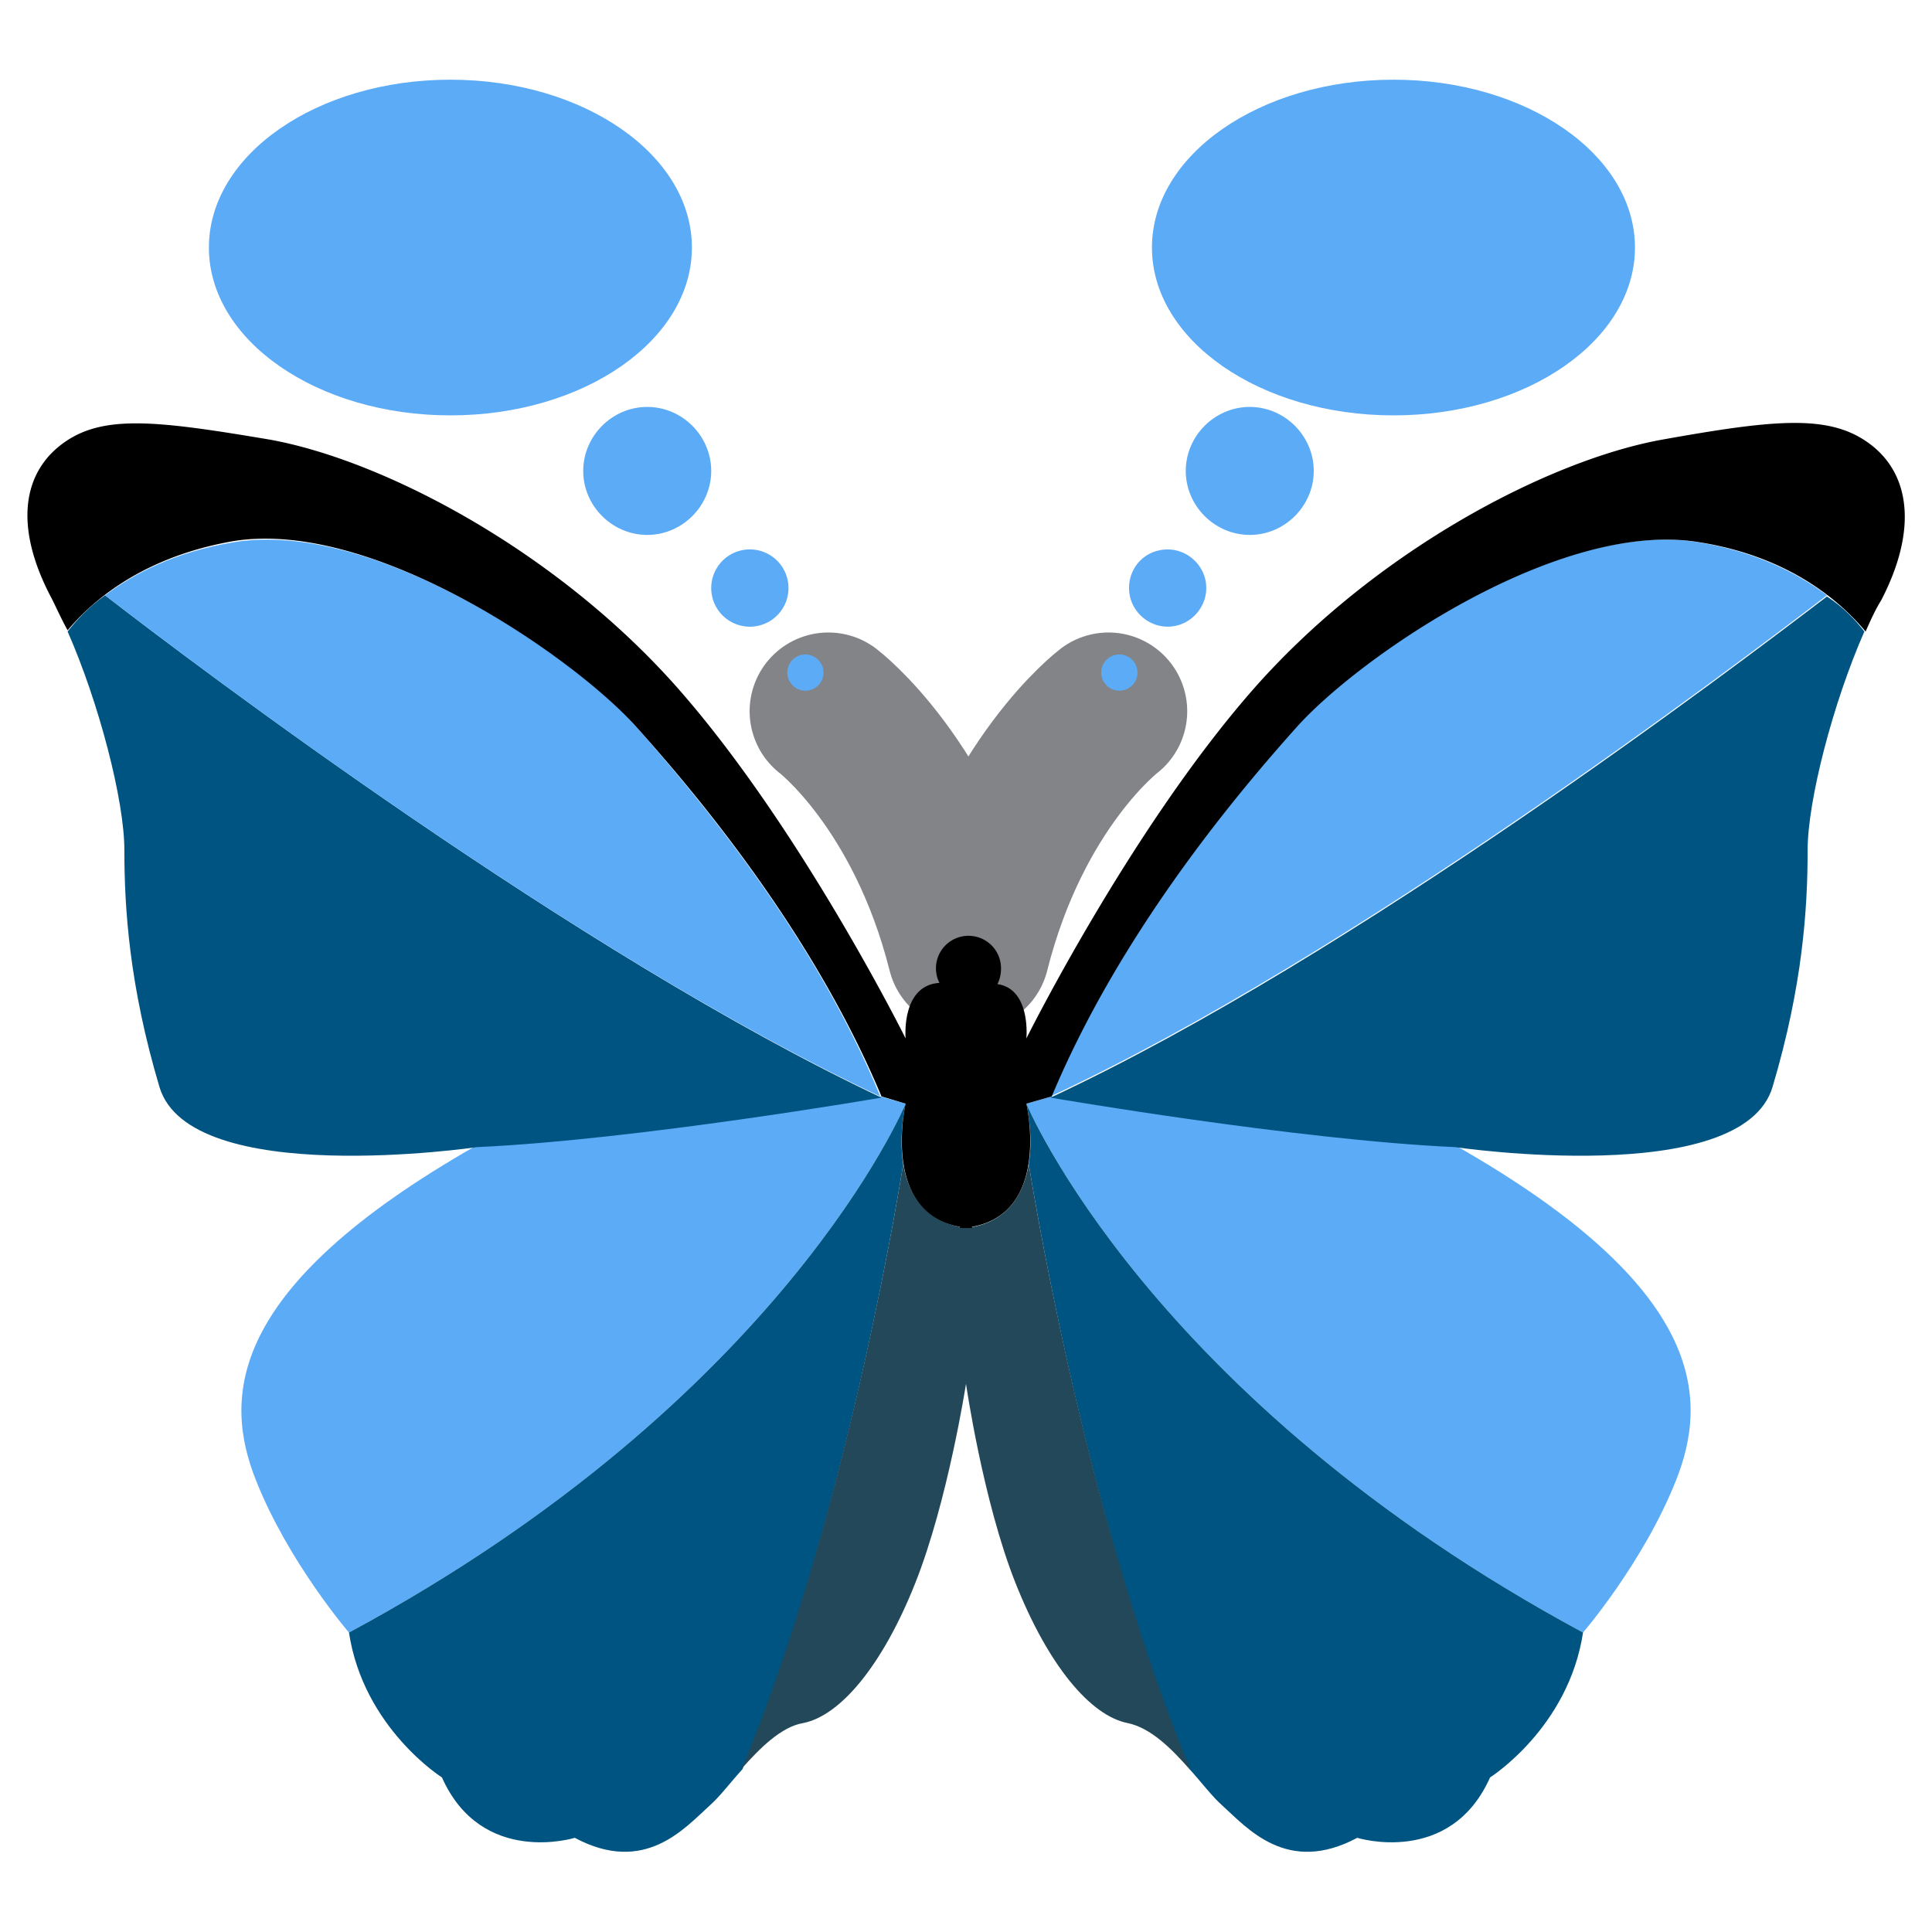
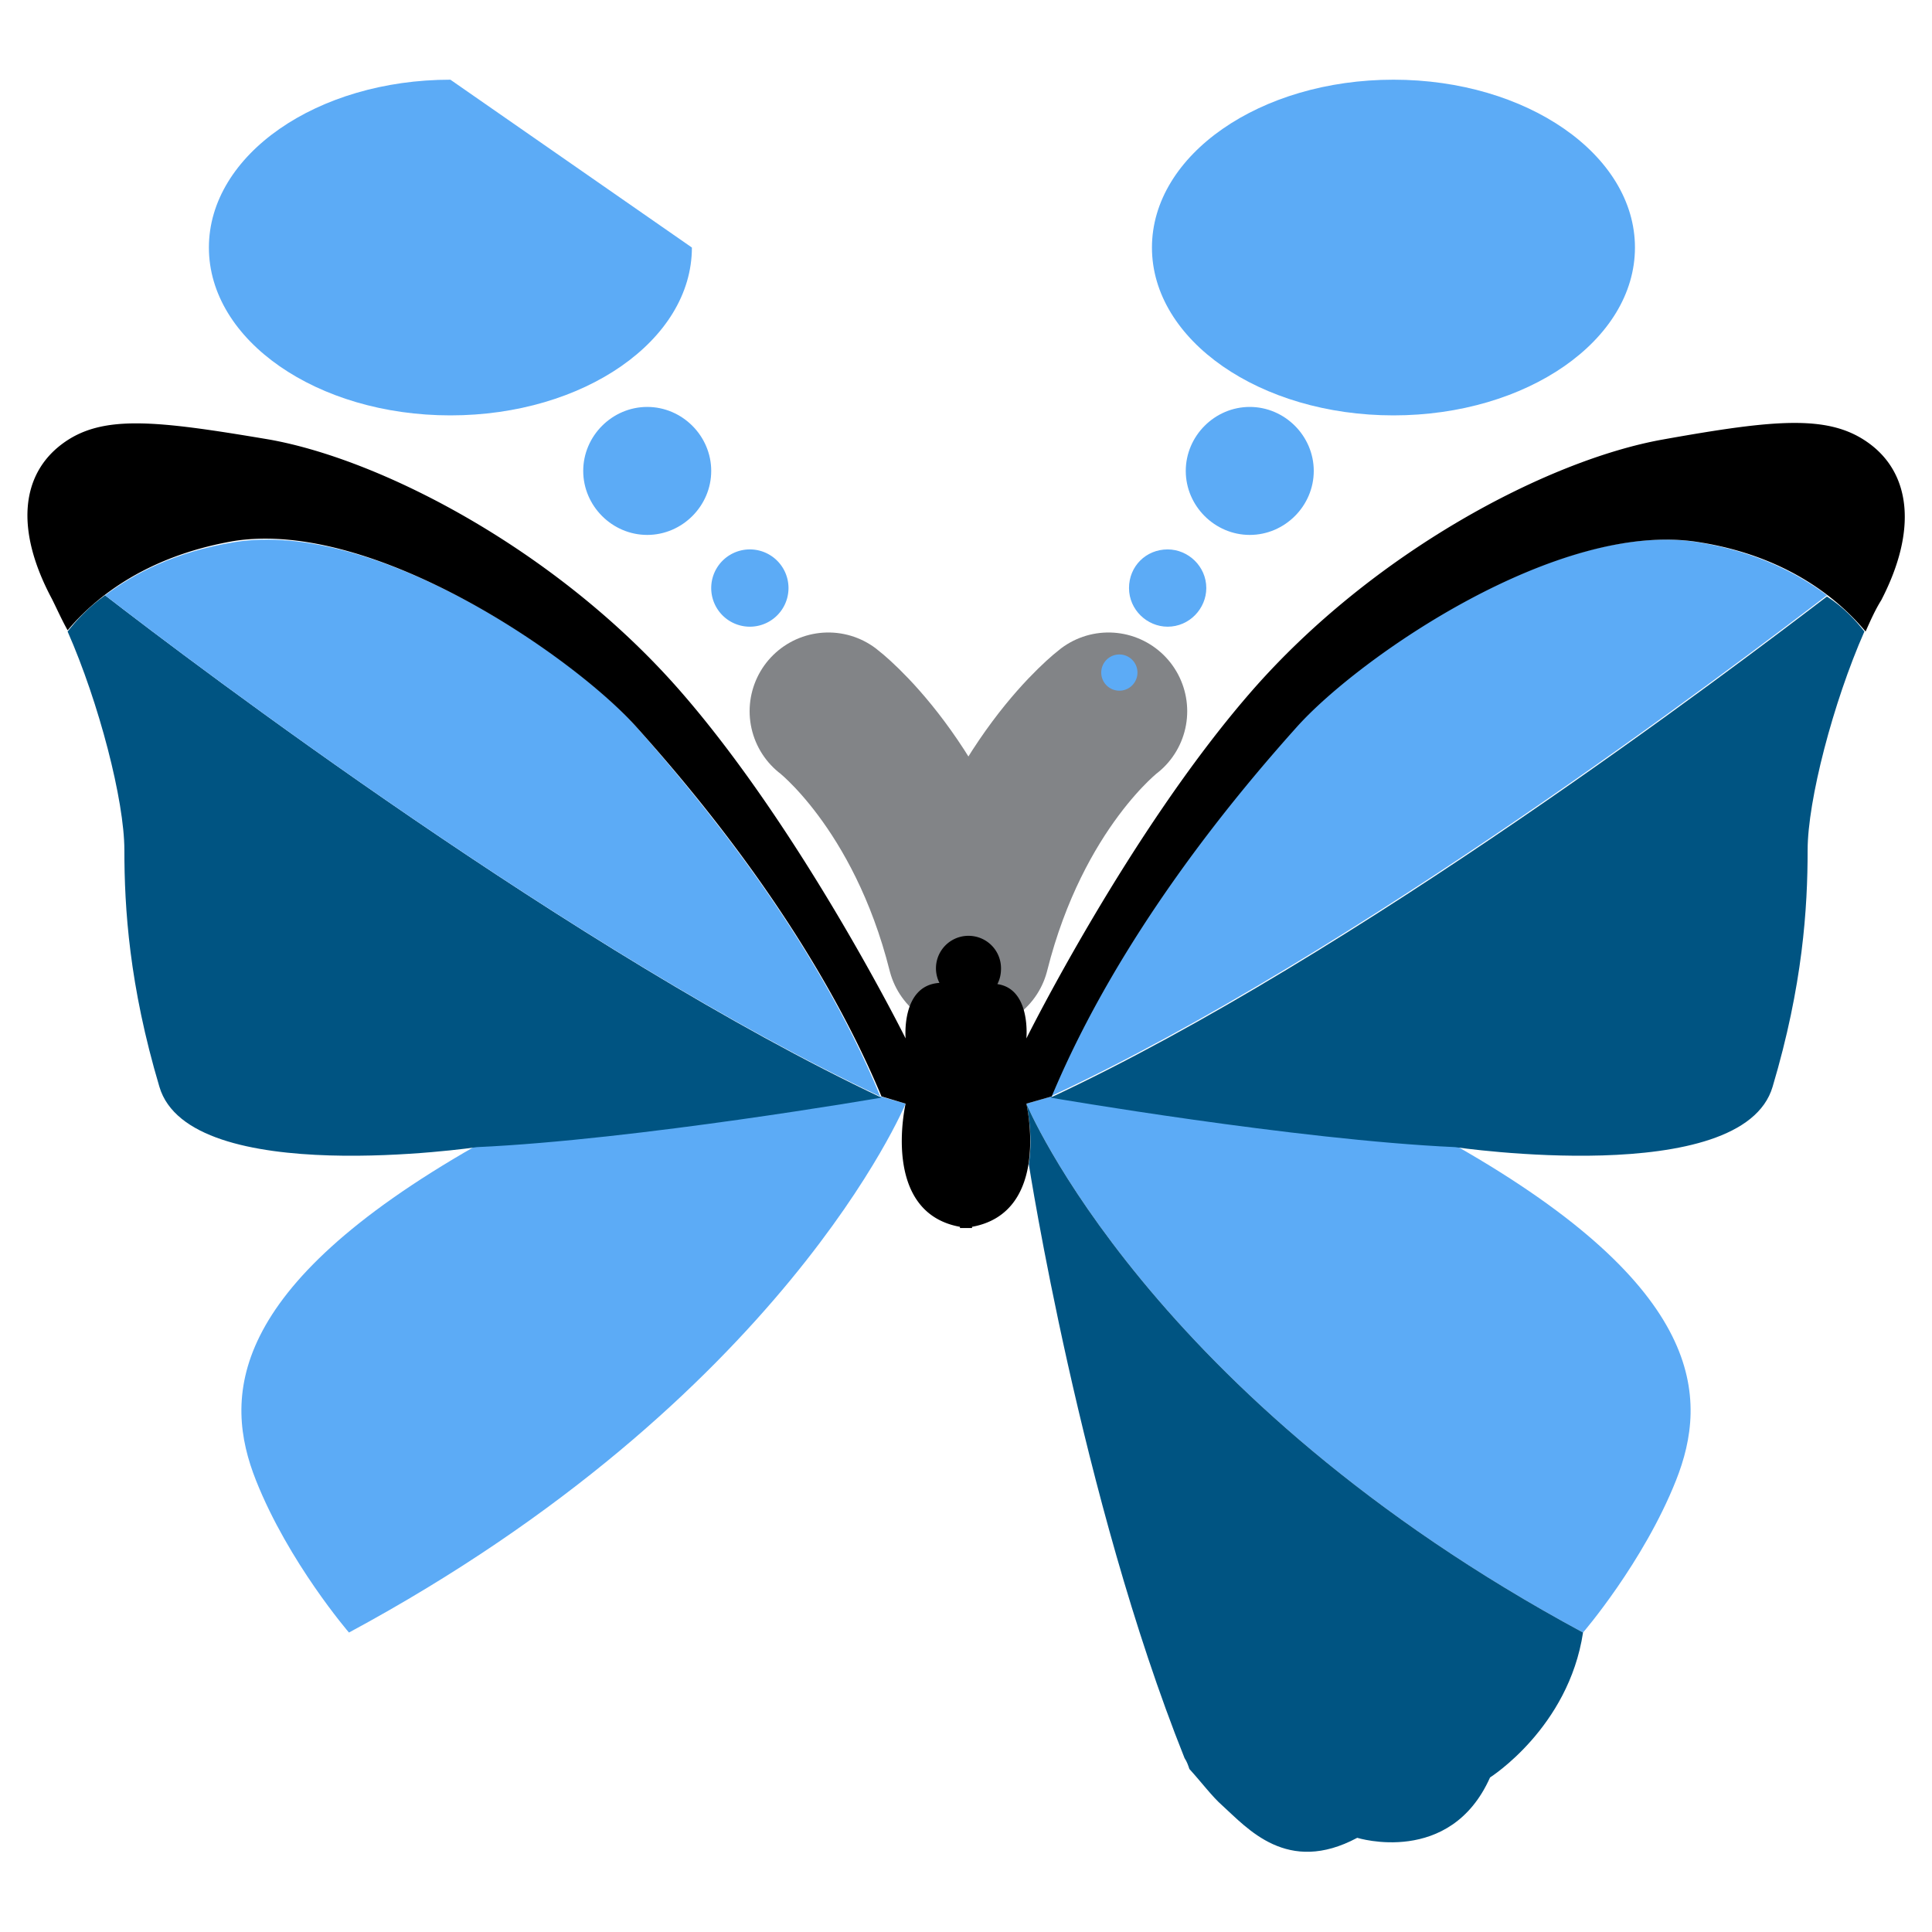
<svg xmlns="http://www.w3.org/2000/svg" data-bbox="0.227 0.66 15.547 14.676" viewBox="0 0 16 16" data-type="ugc">
  <g>
    <path d="m7.5 9.14-.21-.06s-2.03.35-3.35.41c-2.07 1.18-2.09 2.09-1.82 2.77.27.68.77 1.26.77 1.26 3.6-1.94 4.61-4.38 4.61-4.38z" fill="#5cabf6" />
-     <path d="M7.48 9.64c-.04-.25.02-.5.02-.5s-1.01 2.44-4.61 4.38c.12.79.77 1.2.77 1.2.33.74 1.1.5 1.1.5.58.31.91-.08 1.12-.27.08-.07.17-.19.27-.3.01-.03.02-.06.04-.09.86-2.15 1.29-4.92 1.29-4.92z" fill="#005482" />
    <path d="M.56 5.23c.26.59.47 1.4.47 1.81 0 .48.04 1.12.29 1.96.25.85 2.63.5 2.63.5 1.32-.06 3.35-.41 3.35-.41C4.78 7.9 1.62 5.51.87 4.93c-.14.1-.24.21-.31.3z" fill="#005482" />
    <path d="M1.94 4.49c-.49.08-.83.26-1.07.44.75.58 3.91 2.97 6.42 4.15-.55-1.34-1.51-2.48-2.02-3.06S3.1 4.3 1.94 4.49z" fill="#5cabf6" />
    <path d="m8.5 9.14.21-.06s2.03.35 3.35.41c2.07 1.18 2.09 2.09 1.82 2.77-.27.68-.77 1.26-.77 1.26-3.6-1.94-4.61-4.38-4.61-4.38z" fill="#5cabf6" />
    <path d="M8.52 9.64c.04-.25-.02-.5-.02-.5s1.01 2.44 4.61 4.38c-.12.79-.77 1.2-.77 1.2-.33.74-1.1.5-1.1.5-.58.31-.91-.08-1.12-.27-.08-.07-.17-.19-.27-.3-.01-.03-.02-.06-.04-.09-.86-2.15-1.29-4.92-1.29-4.92z" fill="#005482" />
-     <path d="M9.82 14.56c-.87-2.15-1.3-4.92-1.3-4.92-.04.24-.17.49-.52.53-.35-.05-.48-.29-.52-.53 0 0-.43 2.77-1.3 4.92-.01.03-.03.06-.04.09.15-.17.33-.35.51-.38.31-.06.66-.48.93-1.16.27-.68.42-1.65.42-1.65v-.06.06s.14.97.41 1.65c.27.68.62 1.1.93 1.16.19.04.36.21.51.38 0-.03-.01-.06-.03-.09z" fill="#234859" />
    <path d="M15.44 5.23c-.26.59-.47 1.4-.47 1.81 0 .48-.04 1.12-.29 1.96-.25.85-2.63.5-2.63.5-1.32-.06-3.35-.41-3.35-.41 2.51-1.17 5.67-3.57 6.43-4.15.14.09.24.2.31.29z" fill="#005482" />
    <path d="M14.06 4.49c.49.08.83.26 1.07.44-.76.58-3.92 2.98-6.43 4.15.56-1.34 1.51-2.48 2.03-3.06.52-.58 2.17-1.72 3.33-1.53z" fill="#5cabf6" />
    <path d="M6.86 5.89s.79.6 1.14 1.99" fill="none" stroke="#828487" stroke-width="1.304" stroke-linecap="round" stroke-miterlimit="10" />
    <path d="M9.18 5.89s-.79.6-1.14 1.99" fill="none" stroke="#828487" stroke-width="1.304" stroke-linecap="round" stroke-miterlimit="10" />
    <path d="M15.49 3.68c-.33-.25-.77-.21-1.72-.04-.95.17-2.4.93-3.41 2.09C9.35 6.89 8.5 8.6 8.5 8.6s.04-.41-.24-.45c.02-.04.03-.08.03-.13 0-.15-.12-.27-.27-.27a.269.269 0 0 0-.24.39c-.32.02-.28.46-.28.46s-.85-1.71-1.86-2.87C4.63 4.57 3.18 3.81 2.23 3.64c-.95-.16-1.39-.21-1.72.04-.33.25-.39.7-.08 1.28.04.08.08.17.13.26.2-.24.62-.61 1.38-.74 1.16-.18 2.81.96 3.33 1.54S6.74 7.74 7.3 9.08l.2.06s-.21.9.45 1.02v.01h.1v-.01c.66-.12.45-1.02.45-1.02l.21-.06c.56-1.34 1.51-2.48 2.03-3.06.52-.58 2.17-1.72 3.33-1.53.76.12 1.18.5 1.38.74.04-.09.08-.18.13-.26.3-.58.24-1.04-.09-1.29z" />
-     <path fill="#5cabf6" d="M5.73 2.05c0 .768-.895 1.39-2 1.39s-2-.622-2-1.39c0-.768.895-1.39 2-1.39s2 .622 2 1.39z" />
+     <path fill="#5cabf6" d="M5.73 2.05c0 .768-.895 1.39-2 1.39s-2-.622-2-1.39c0-.768.895-1.39 2-1.39z" />
    <path fill="#5cabf6" d="M13.54 2.05c0 .768-.895 1.39-2 1.39s-2-.622-2-1.39c0-.768.895-1.39 2-1.39s2 .622 2 1.39z" />
    <path d="M5.89 3.9c0 .29-.24.53-.53.53s-.53-.24-.53-.53.24-.53.53-.53.53.24.53.53z" fill="#5cabf6" />
    <path fill="#5cabf6" d="M6.53 4.87a.32.32 0 1 1-.64 0 .32.32 0 0 1 .64 0z" />
-     <path fill="#5cabf6" d="M6.82 5.57a.15.15 0 1 1-.3 0 .15.15 0 0 1 .3 0z" />
    <path d="M9.82 3.9c0 .29.24.53.53.53.29 0 .53-.24.53-.53s-.24-.53-.53-.53c-.29 0-.53.24-.53.53z" fill="#5cabf6" />
    <path d="M9.35 4.87c0 .18.15.32.32.32.18 0 .32-.15.32-.32 0-.18-.15-.32-.32-.32-.18 0-.32.14-.32.32z" fill="#5cabf6" />
    <path fill="#5cabf6" d="M9.42 5.57a.15.15 0 1 1-.3 0 .15.15 0 0 1 .3 0z" />
  </g>
</svg>